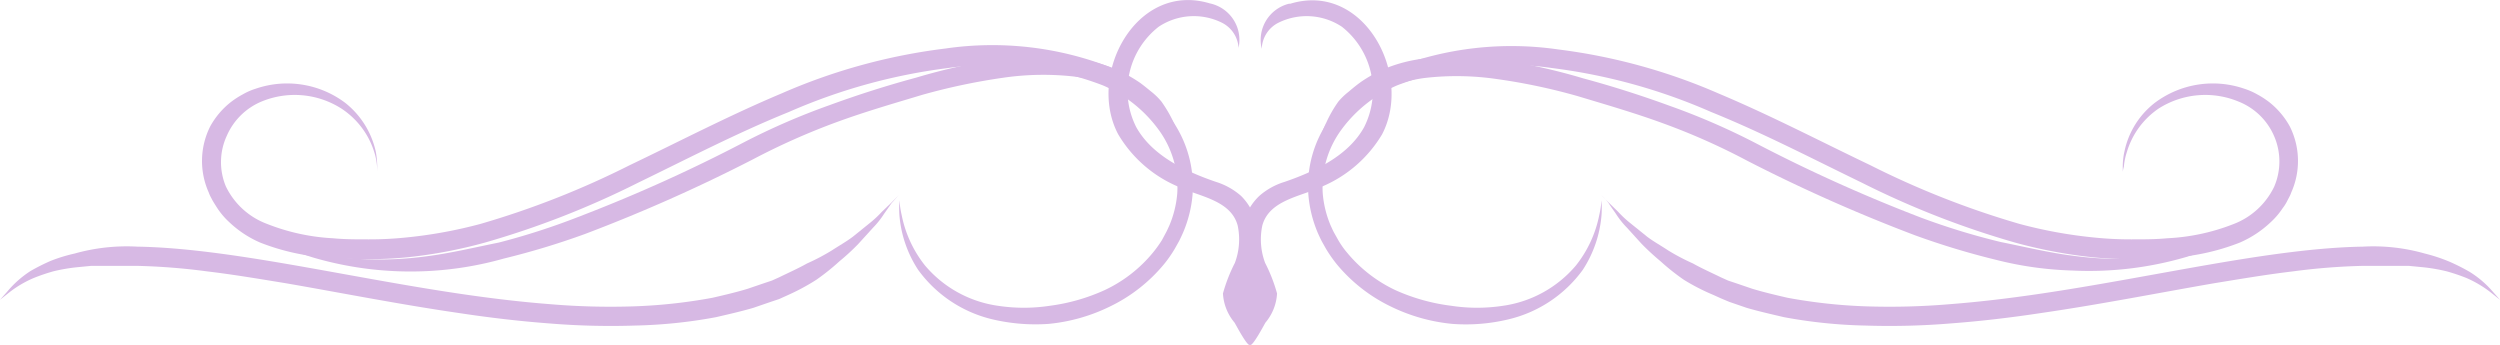
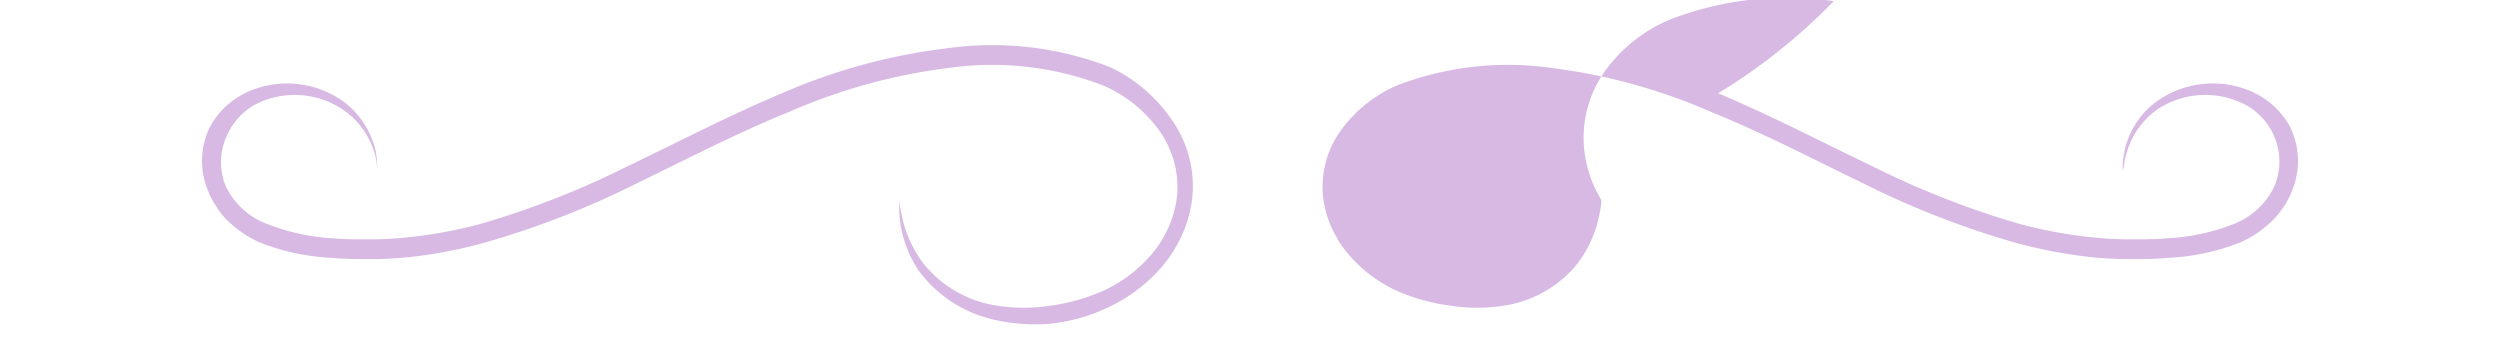
<svg xmlns="http://www.w3.org/2000/svg" viewBox="0 0 134 18.49">
  <defs>
    <style>.cls-1{fill:#d7b9e4;}</style>
  </defs>
  <title>Element 2</title>
  <g id="Ebene_2" data-name="Ebene 2">
    <g id="Ebene_1-2" data-name="Ebene 1">
      <g id="Ebene_2-2" data-name="Ebene 2">
        <g id="Layer_1" data-name="Layer 1">
-           <path class="cls-1" d="M67,11.12a3,3,0,0,1,.5-.62,3.66,3.66,0,0,1,1.35-.75c1.6-.55,3.42-1.39,4.27-2.94a4.35,4.35,0,0,0-1.2-5.38,3.42,3.42,0,0,0-3.4-.21,1.62,1.62,0,0,0-.89,1.4A2,2,0,0,1,69.09.2l.07,0C73.1-1,75.75,4,74.08,7.2A6.84,6.84,0,0,1,70.86,10c-1.1.53-2.83.71-3.2,2.09a3.59,3.59,0,0,0,.15,2,8.59,8.59,0,0,1,.64,1.64,2.65,2.65,0,0,1-.62,1.56c-.07.11-.69,1.3-.83,1.2-.14.1-.76-1.09-.83-1.2a2.65,2.65,0,0,1-.62-1.56,8.59,8.59,0,0,1,.64-1.64,3.59,3.59,0,0,0,.15-2c-.37-1.38-2.1-1.56-3.2-2.09a6.81,6.81,0,0,1-3.21-2.81C58.25,4,60.9-1,64.84.18a2,2,0,0,1,1.55,2.37s0,.05,0,.07a1.62,1.62,0,0,0-.89-1.4,3.4,3.4,0,0,0-3.39.21,4.34,4.34,0,0,0-1.21,5.38c.86,1.55,2.67,2.39,4.28,2.94a3.7,3.7,0,0,1,1.34.75A3,3,0,0,1,67,11.12Z" />
-           <path class="cls-1" d="M70.65,8.9V8.74a3.53,3.53,0,0,1,0-.46,4.05,4.05,0,0,1,.44-1.71,6.63,6.63,0,0,1,.65-1.13,3.64,3.64,0,0,1,.53-.51c.19-.16.39-.33.61-.49s.47-.31.71-.45a8.08,8.08,0,0,1,.79-.37,8,8,0,0,1,1.85-.47,16.55,16.55,0,0,1,4.16.05,32.44,32.44,0,0,1,4.47,1c1.52.41,3.07.9,4.63,1.47a36.89,36.89,0,0,1,4.61,2,84.23,84.23,0,0,0,8.88,4,37.19,37.19,0,0,0,4.25,1.3c1.38.28,2.68.59,3.9.74a18.76,18.76,0,0,0,3.35.15,16.07,16.07,0,0,0,2.59-.31,13,13,0,0,0,1.63-.41l.57-.19-.55.25a13.22,13.22,0,0,1-1.59.59,18.52,18.52,0,0,1-6.06.71,18.66,18.66,0,0,1-4.07-.57,41.3,41.3,0,0,1-4.36-1.32,87.08,87.08,0,0,1-9-4,35.43,35.43,0,0,0-4.5-2c-1.53-.56-3.06-1-4.55-1.45a31.88,31.88,0,0,0-4.34-.92,14.9,14.9,0,0,0-3.89-.06,7,7,0,0,0-1.62.41,4.69,4.69,0,0,0-.72.33c-.17.11-.41.25-.59.39a7.51,7.51,0,0,0-1,.87,5.57,5.57,0,0,0-.81.8,4.81,4.81,0,0,0-.82,1.4,2.13,2.13,0,0,0-.13.43Z" />
-           <path class="cls-1" d="M63.35,8.9V8.74a3.53,3.53,0,0,0,0-.46,4.46,4.46,0,0,0-.44-1.71,7.1,7.1,0,0,0-.66-1.13,3.58,3.58,0,0,0-.52-.51c-.2-.16-.4-.33-.62-.49A8.3,8.3,0,0,0,60.39,4a8.08,8.08,0,0,0-.79-.37,7.93,7.93,0,0,0-1.86-.47,16.55,16.55,0,0,0-4.16,0,32.44,32.44,0,0,0-4.47,1c-1.52.41-3.07.9-4.63,1.47a36.89,36.89,0,0,0-4.61,2,84.23,84.23,0,0,1-8.88,4A37.19,37.19,0,0,1,26.74,13c-1.38.28-2.68.59-3.9.74a18.76,18.76,0,0,1-3.35.15,16.07,16.07,0,0,1-2.59-.31,13,13,0,0,1-1.63-.41l-.57-.19.55.25a13.22,13.22,0,0,0,1.59.59,18.58,18.58,0,0,0,6.07.71A18.33,18.33,0,0,0,27,13.86a41.3,41.3,0,0,0,4.36-1.32,87.08,87.08,0,0,0,9-4,36.9,36.9,0,0,1,4.5-2c1.53-.56,3.06-1,4.55-1.45a33.47,33.47,0,0,1,4.34-.92,14.9,14.9,0,0,1,3.89-.06,7,7,0,0,1,1.62.41,4.69,4.69,0,0,1,.72.33c.17.11.41.25.59.39a6.93,6.93,0,0,1,1,.87,6.2,6.2,0,0,1,.82.8,4.79,4.79,0,0,1,.81,1.4,2.13,2.13,0,0,1,.13.43Z" />
-           <path class="cls-1" d="M113.78,9.21V8.93a3.72,3.72,0,0,1,.09-.81,4.45,4.45,0,0,1,1.63-2.61,5.18,5.18,0,0,1,4.78-.76,3.73,3.73,0,0,1,.71.31,4.66,4.66,0,0,1,.66.43,4.29,4.29,0,0,1,1.08,1.28,4.13,4.13,0,0,1,.08,3.55,1.6,1.6,0,0,1-.1.23l-.1.19a2.26,2.26,0,0,1-.26.42,4,4,0,0,1-.63.74A5.68,5.68,0,0,1,120.06,13a12,12,0,0,1-3.83.82c-.65.06-1.34.07-2,.07a20.15,20.15,0,0,1-2.06-.1A25.77,25.77,0,0,1,108,13a47.15,47.15,0,0,1-8.19-3.2c-2.68-1.3-5.35-2.69-8.1-3.8a30.7,30.7,0,0,0-8.5-2.35,16.59,16.59,0,0,0-8.31.92,7.27,7.27,0,0,0-3,2.38,5.2,5.2,0,0,0-1,3.43,5.58,5.58,0,0,0,.42,1.7c.06.13.13.29.18.38l.23.41a4.63,4.63,0,0,0,.48.68,7.52,7.52,0,0,0,2.58,2,10.39,10.39,0,0,0,3,.84,9.19,9.19,0,0,0,2.77,0,6.27,6.27,0,0,0,3.91-2.16,6.31,6.31,0,0,0,1.25-2.7,5.19,5.19,0,0,0,.12-.79v0a5.47,5.47,0,0,1,0,.81,6.29,6.29,0,0,1-1,2.91,6.88,6.88,0,0,1-4,2.66,9.75,9.75,0,0,1-3,.24,9.57,9.57,0,0,1-3.27-.92,8.61,8.61,0,0,1-2.93-2.29,7.52,7.52,0,0,1-.57-.82l-.23-.41c-.09-.18-.15-.31-.22-.47a6.59,6.59,0,0,1-.49-2,6.14,6.14,0,0,1,1.15-4.08,8.17,8.17,0,0,1,3.43-2.72,17.42,17.42,0,0,1,8.81-1A31.16,31.16,0,0,1,92.09,5c2.81,1.18,5.49,2.58,8.15,3.85a46.66,46.66,0,0,0,8,3.15,24.69,24.69,0,0,0,4,.73,19,19,0,0,0,2,.1c.67,0,1.3,0,1.94-.06a11.13,11.13,0,0,0,3.51-.75,4,4,0,0,0,2.2-2,3.41,3.41,0,0,0,0-2.73A3.46,3.46,0,0,0,120,5.45a4.65,4.65,0,0,0-4.3.37A4.29,4.29,0,0,0,114,8.15a3.38,3.38,0,0,0-.16.78A1.87,1.87,0,0,0,113.78,9.21Z" />
+           <path class="cls-1" d="M113.78,9.21V8.93a3.72,3.72,0,0,1,.09-.81,4.45,4.45,0,0,1,1.63-2.61,5.18,5.18,0,0,1,4.78-.76,3.73,3.73,0,0,1,.71.31,4.66,4.66,0,0,1,.66.43,4.29,4.29,0,0,1,1.08,1.28,4.13,4.13,0,0,1,.08,3.55,1.6,1.6,0,0,1-.1.23l-.1.19a2.26,2.26,0,0,1-.26.42,4,4,0,0,1-.63.74A5.68,5.68,0,0,1,120.06,13a12,12,0,0,1-3.83.82c-.65.06-1.34.07-2,.07a20.15,20.15,0,0,1-2.06-.1A25.77,25.77,0,0,1,108,13a47.15,47.15,0,0,1-8.19-3.2c-2.68-1.3-5.35-2.69-8.1-3.8a30.7,30.7,0,0,0-8.5-2.35,16.59,16.59,0,0,0-8.31.92,7.27,7.27,0,0,0-3,2.38,5.2,5.2,0,0,0-1,3.43,5.58,5.58,0,0,0,.42,1.7c.06.13.13.29.18.38l.23.41a4.63,4.63,0,0,0,.48.68,7.52,7.52,0,0,0,2.58,2,10.39,10.39,0,0,0,3,.84,9.19,9.19,0,0,0,2.77,0,6.27,6.27,0,0,0,3.91-2.16,6.31,6.31,0,0,0,1.25-2.7,5.19,5.19,0,0,0,.12-.79v0l-.23-.41c-.09-.18-.15-.31-.22-.47a6.59,6.59,0,0,1-.49-2,6.14,6.14,0,0,1,1.15-4.08,8.17,8.17,0,0,1,3.43-2.72,17.42,17.42,0,0,1,8.81-1A31.16,31.16,0,0,1,92.09,5c2.81,1.18,5.49,2.58,8.15,3.85a46.66,46.66,0,0,0,8,3.15,24.69,24.69,0,0,0,4,.73,19,19,0,0,0,2,.1c.67,0,1.3,0,1.94-.06a11.13,11.13,0,0,0,3.51-.75,4,4,0,0,0,2.2-2,3.41,3.41,0,0,0,0-2.73A3.46,3.46,0,0,0,120,5.45a4.65,4.65,0,0,0-4.3.37A4.29,4.29,0,0,0,114,8.15a3.38,3.38,0,0,0-.16.78A1.87,1.87,0,0,0,113.78,9.21Z" />
          <path class="cls-1" d="M20.22,9.21V8.93a4.45,4.45,0,0,0-.08-.81A4.59,4.59,0,0,0,18.5,5.51a5.18,5.18,0,0,0-4.78-.76,3.47,3.47,0,0,0-.71.31,4.66,4.66,0,0,0-.66.43,4.29,4.29,0,0,0-1.08,1.28,4.13,4.13,0,0,0-.08,3.55,1.6,1.6,0,0,0,.1.23l.1.19c.08.14.17.28.26.42a4,4,0,0,0,.63.74A5.68,5.68,0,0,0,13.94,13a12,12,0,0,0,3.83.82c.65.06,1.34.07,2,.07a20.49,20.49,0,0,0,2.07-.1A25.44,25.44,0,0,0,26,13a47.15,47.15,0,0,0,8.19-3.2c2.68-1.3,5.35-2.69,8.1-3.8a30.7,30.7,0,0,1,8.5-2.35,16.59,16.59,0,0,1,8.31.92,7.21,7.21,0,0,1,3,2.38,5.2,5.2,0,0,1,1,3.43,5.58,5.58,0,0,1-.42,1.7c-.06.13-.13.29-.18.38l-.22.41a6.51,6.51,0,0,1-.49.68,7.43,7.43,0,0,1-2.58,2,10.32,10.32,0,0,1-2.94.84,9.25,9.25,0,0,1-2.78,0,6.27,6.27,0,0,1-3.91-2.16,6.31,6.31,0,0,1-1.25-2.7,5.19,5.19,0,0,1-.12-.79v0a5.48,5.48,0,0,0,0,.81,6.25,6.25,0,0,0,1,2.91,6.88,6.88,0,0,0,4,2.66,10.07,10.07,0,0,0,3,.24,9.51,9.51,0,0,0,3.26-.92,8.61,8.61,0,0,0,2.93-2.29,6.66,6.66,0,0,0,.57-.82l.23-.41c.09-.18.15-.31.22-.47a6.6,6.6,0,0,0,.5-2,6.19,6.19,0,0,0-1.15-4.08A8.25,8.25,0,0,0,59.5,3.6a17.45,17.45,0,0,0-8.82-1A31.44,31.44,0,0,0,41.91,5c-2.81,1.18-5.49,2.58-8.15,3.85a46.66,46.66,0,0,1-8,3.15,24.69,24.69,0,0,1-4,.73,19,19,0,0,1-2,.1c-.67,0-1.3,0-1.93-.06A11.19,11.19,0,0,1,14.31,12a4,4,0,0,1-2.2-2,3.37,3.37,0,0,1,.05-2.73A3.5,3.5,0,0,1,14,5.45a4.65,4.65,0,0,1,4.3.37,4.32,4.32,0,0,1,1.76,2.33,3.47,3.47,0,0,1,.15.78C20.22,9.11,20.22,9.21,20.22,9.21Z" />
-           <path class="cls-1" d="M85.83,10.46l.41.41.49.48a5.77,5.77,0,0,0,.68.63l.88.71c.33.25.73.47,1.12.73a11.24,11.24,0,0,0,1.33.7c.46.26,1,.5,1.49.74l.4.18.42.14.88.3c.6.18,1.23.33,1.88.48a28.25,28.25,0,0,0,4.2.46,38.36,38.36,0,0,0,4.55-.12c1.55-.12,3.12-.31,4.69-.54,6.27-.92,12.5-2.46,17.4-2.54a10.07,10.07,0,0,1,3.32.37,9,9,0,0,1,1.33.44,10.72,10.72,0,0,1,1.07.54,5.33,5.33,0,0,1,1.25,1.07l.38.43-.45-.36a6,6,0,0,0-1.35-.81,10.34,10.34,0,0,0-1.07-.36,9.54,9.54,0,0,0-1.3-.22l-.72-.07h-2.45a34.35,34.35,0,0,0-3.79.3c-1.35.16-2.77.4-4.24.64-2.94.51-6.07,1.13-9.24,1.59-1.58.24-3.18.43-4.76.55a40.12,40.12,0,0,1-4.65.12A26.68,26.68,0,0,1,95.62,17c-.68-.16-1.35-.31-2-.5l-.93-.32L92.26,16l-.42-.19A11.2,11.2,0,0,1,90.26,15,12,12,0,0,1,89,14a13.46,13.46,0,0,1-1-.92l-.8-.88a4.54,4.54,0,0,1-.58-.73c-.15-.22-.29-.41-.39-.57A3,3,0,0,0,85.83,10.46Z" />
-           <path class="cls-1" d="M48.17,10.46l-.4.41-.5.48a5.77,5.77,0,0,1-.68.63l-.88.71c-.33.25-.72.47-1.12.73a11.24,11.24,0,0,1-1.33.7c-.46.26-1,.5-1.49.74l-.4.18-.42.14-.88.3c-.59.18-1.23.33-1.88.48a28.25,28.25,0,0,1-4.2.46,38.36,38.36,0,0,1-4.55-.12c-1.55-.12-3.12-.31-4.69-.54-6.27-.92-12.5-2.46-17.39-2.54A10.3,10.3,0,0,0,4,13.59a8.49,8.49,0,0,0-1.3.4,10.72,10.72,0,0,0-1.07.54A5.5,5.5,0,0,0,.38,15.64L0,16.07l.45-.36a5.83,5.83,0,0,1,1.36-.81,10.17,10.17,0,0,1,1.06-.36,9.54,9.54,0,0,1,1.3-.22l.72-.07H7.34a34.35,34.35,0,0,1,3.79.3c1.35.16,2.77.4,4.24.64,2.94.51,6.07,1.13,9.24,1.59,1.58.24,3.18.43,4.76.55a40.29,40.29,0,0,0,4.66.12A26.44,26.44,0,0,0,38.38,17c.69-.16,1.35-.31,2-.5l.93-.32.45-.15.42-.19A11.71,11.71,0,0,0,43.75,15,12.17,12.17,0,0,0,45,14a11.72,11.72,0,0,0,1-.92l.8-.88a4.54,4.54,0,0,0,.58-.73l.4-.57Z" />
        </g>
      </g>
    </g>
  </g>
</svg>